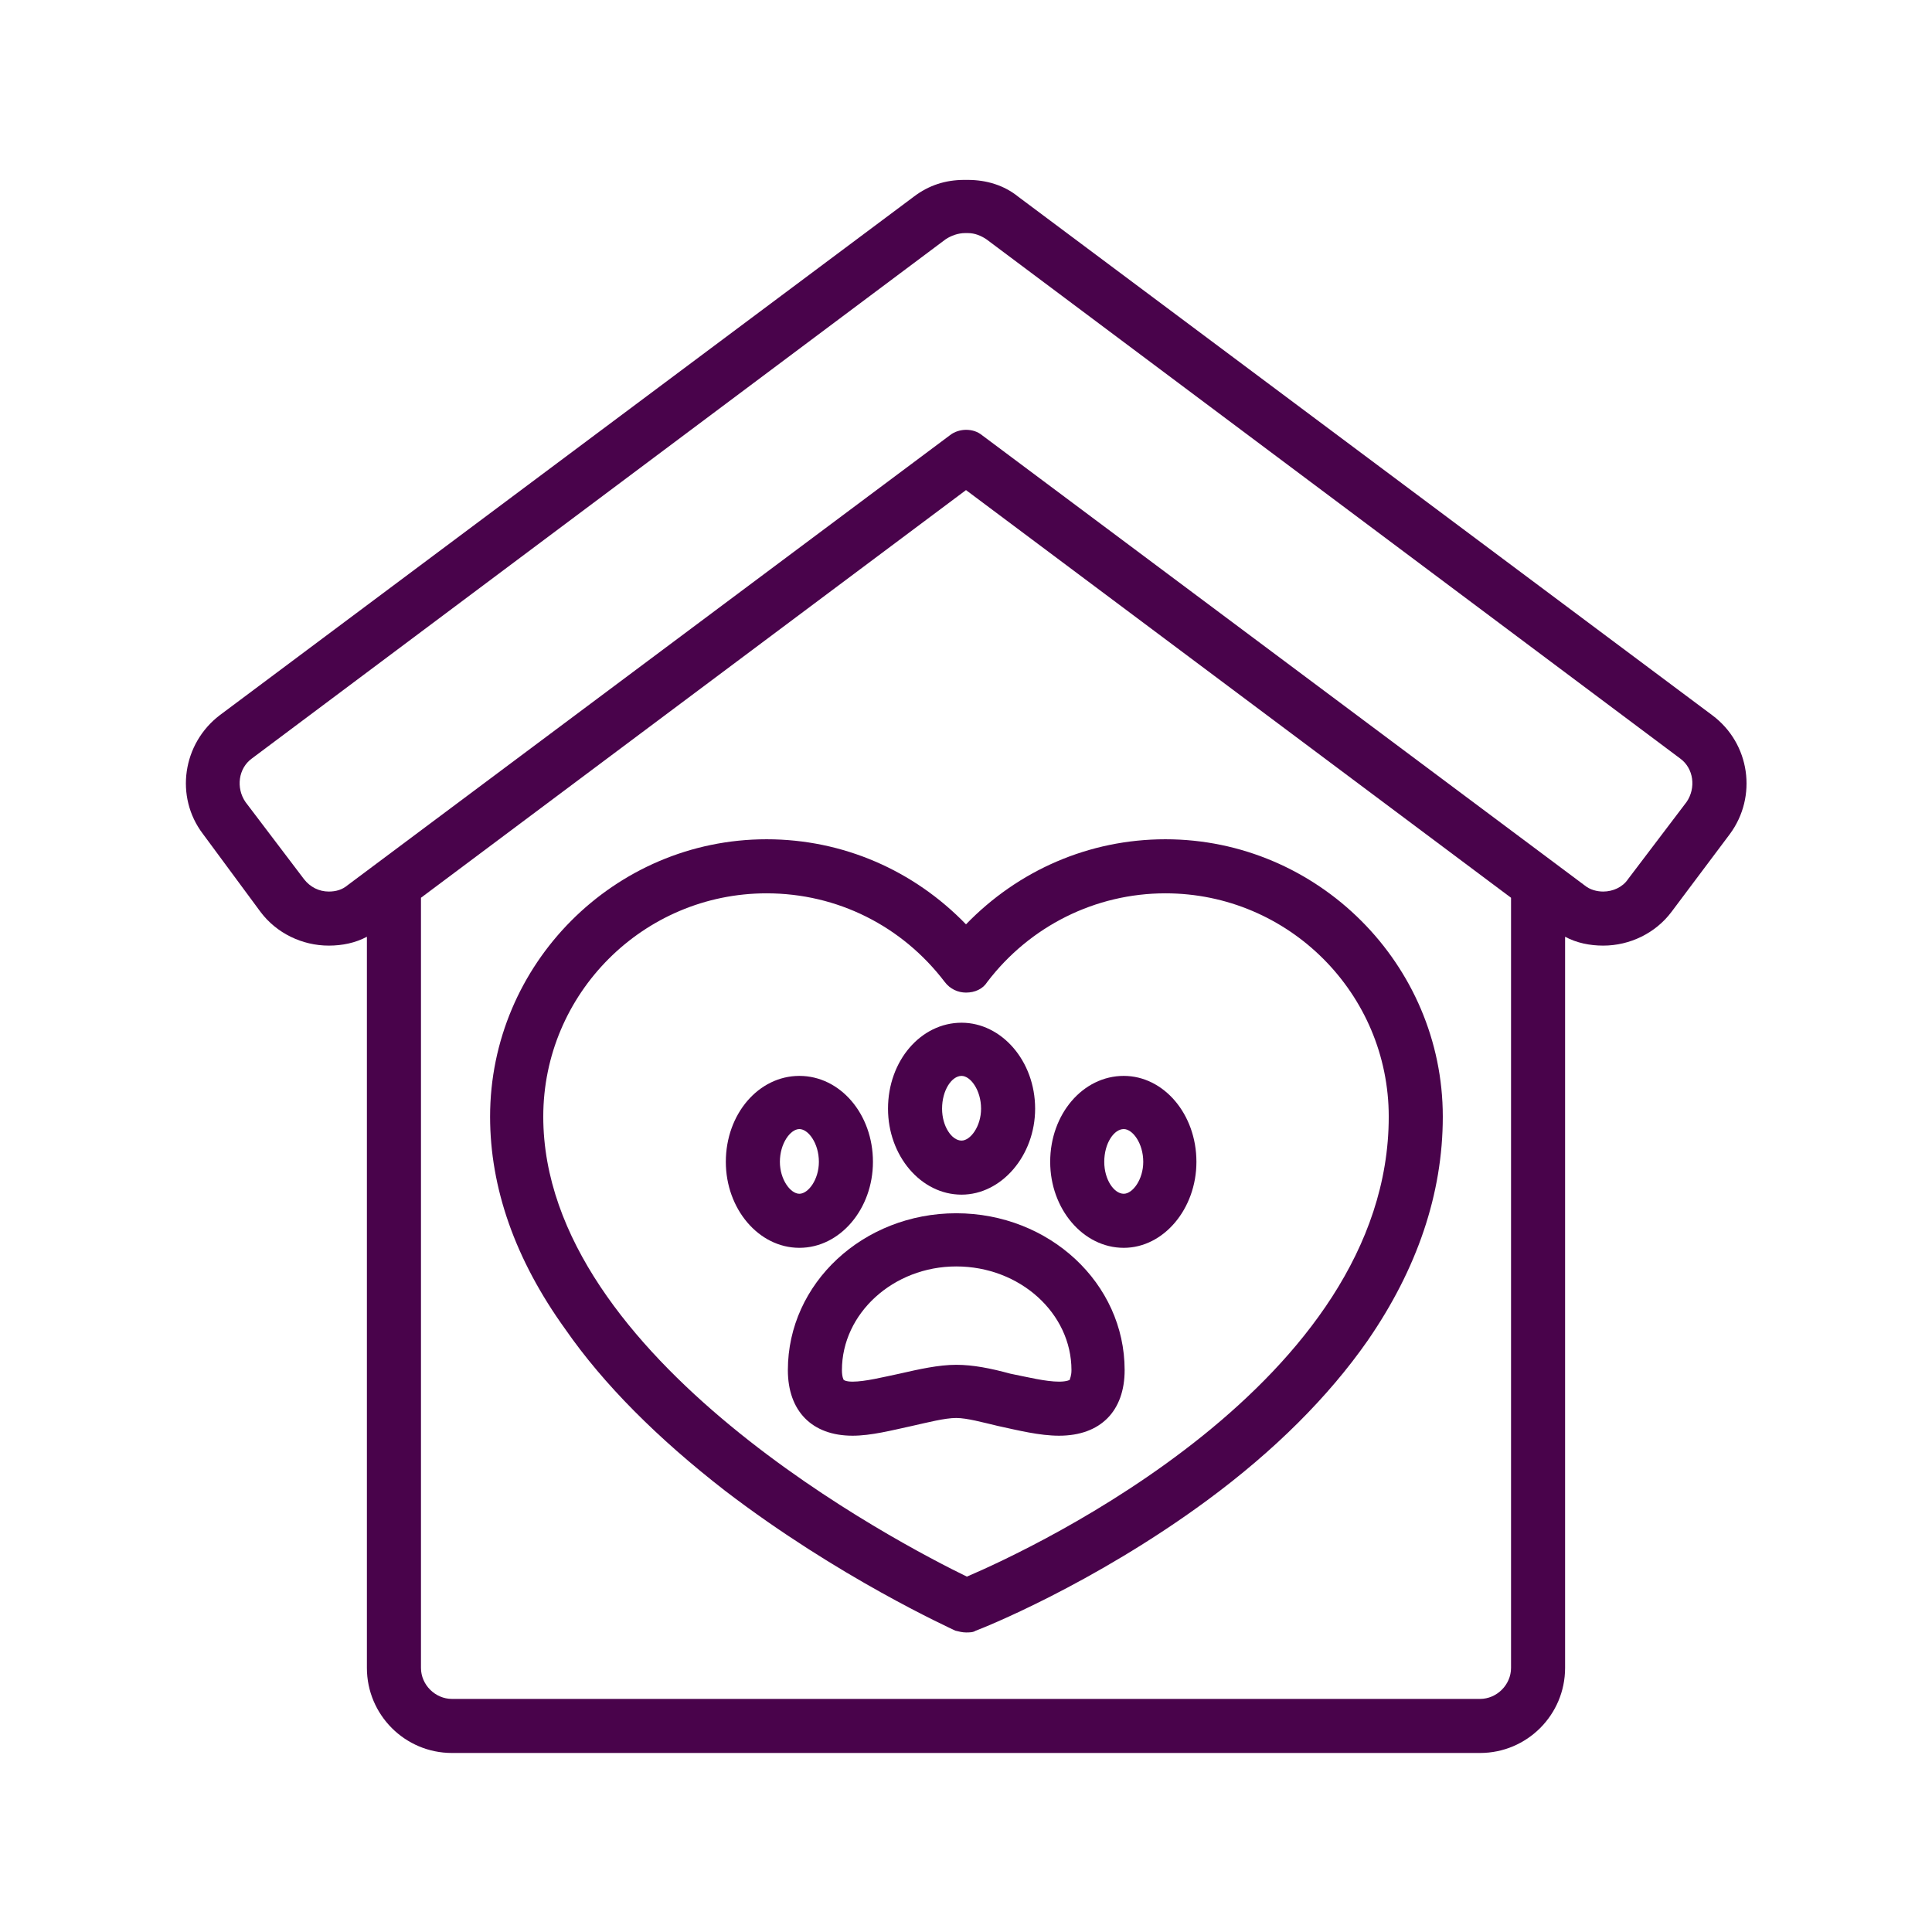
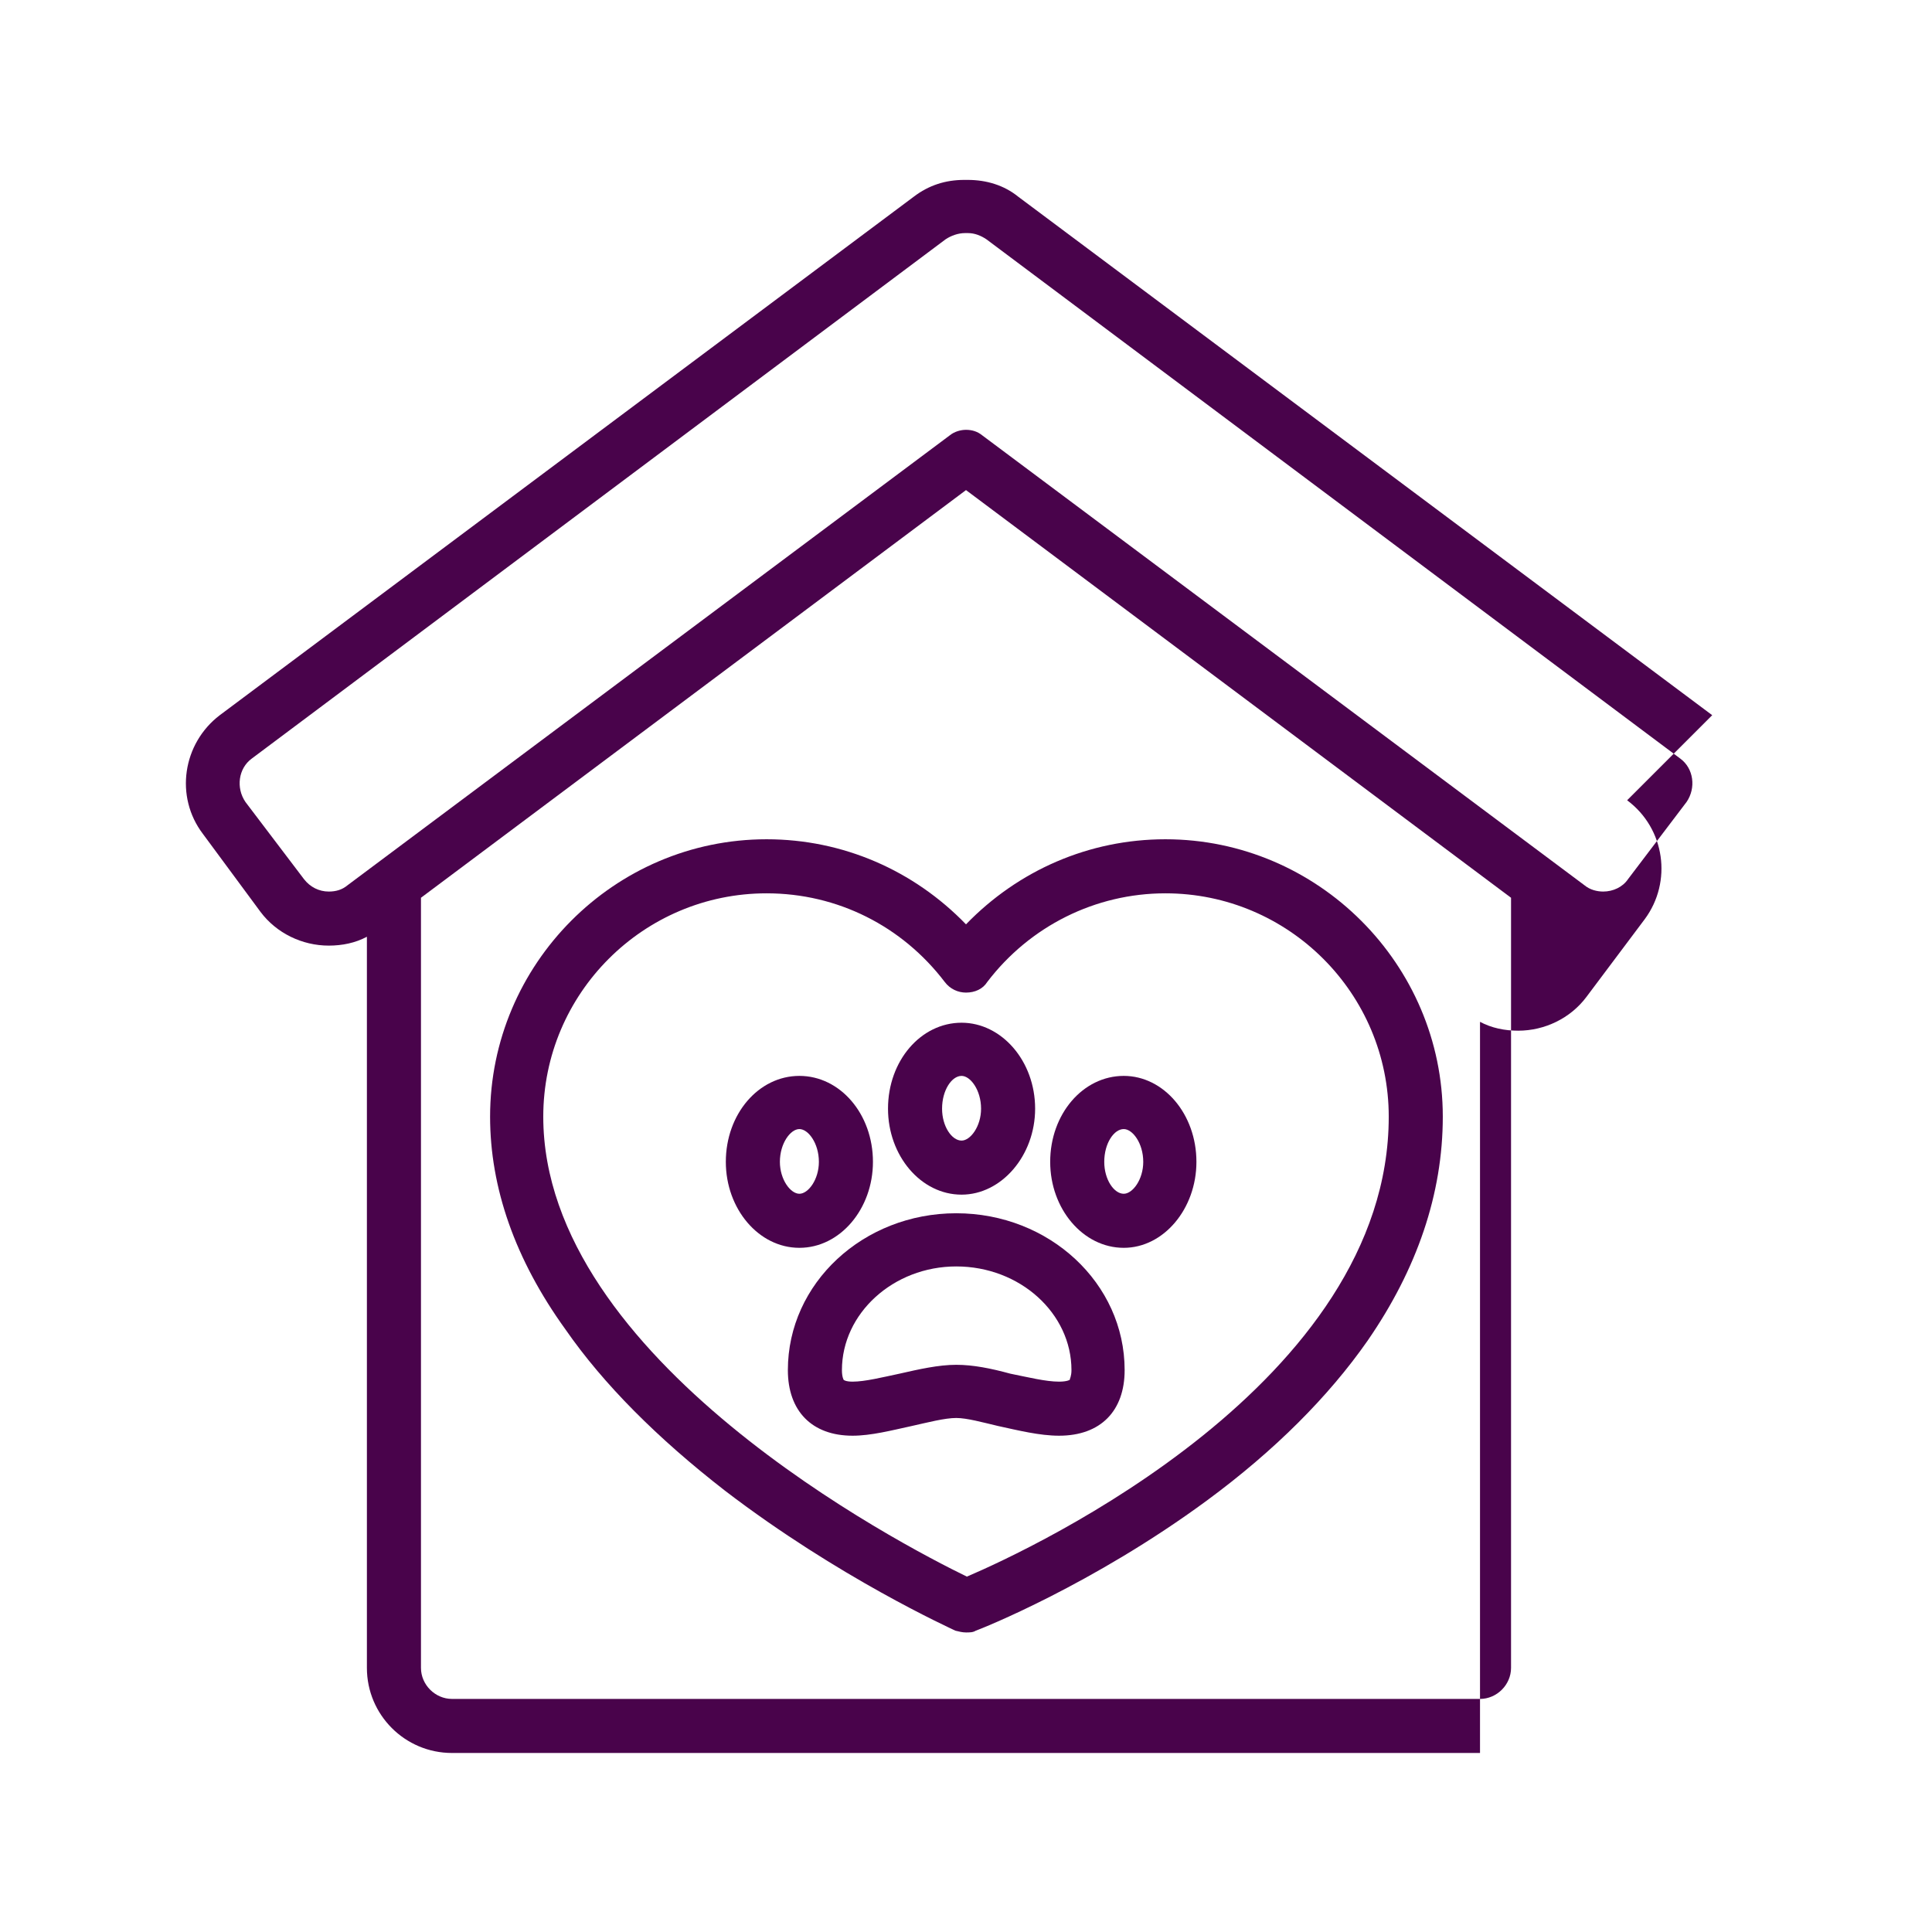
<svg xmlns="http://www.w3.org/2000/svg" xml:space="preserve" width="100px" height="100px" version="1.1" style="shape-rendering:geometricPrecision; text-rendering:geometricPrecision; image-rendering:optimizeQuality; fill-rule:evenodd; clip-rule:evenodd" viewBox="0 0 2180 2180">
  <defs>
    <style type="text/css">
   
    .fil0 {fill:none}
    .fil1 {fill:#49034B;fill-rule:nonzero}
   
  </style>
  </defs>
  <g id="Capa_x0020_1">
-     <rect class="fil0" width="2180" height="2180" />
    <g id="_2573218484560">
      <path class="fil1" d="M1079 1369c-105,0 -190,79 -190,177 0,46 27,74 73,74 21,0 44,-6 67,-11 18,-4 37,-9 50,-9 12,0 30,5 47,9 23,5 47,11 69,11 47,0 74,-28 74,-74 0,-98 -85,-177 -190,-177zm128 188c0,0 -3,2 -12,2 -15,0 -35,-5 -55,-9 -22,-6 -42,-10 -61,-10 -20,0 -42,5 -64,10 -19,4 -39,9 -53,9 -8,0 -10,-2 -10,-2 0,0 -2,-3 -2,-11 0,-64 58,-117 129,-117 72,0 130,53 130,117 0,7 -2,10 -2,11z" />
      <path class="fil1" d="M985 1311c0,-54 -37,-97 -83,-97 -46,0 -83,43 -83,97 0,53 37,97 83,97 46,0 83,-44 83,-97zm-105 0c0,-21 12,-37 22,-37 10,0 22,16 22,37 0,20 -12,36 -22,36 -10,0 -22,-16 -22,-36z" />
      <path class="fil1" d="M1085 1348c45,0 83,-44 83,-97 0,-54 -38,-97 -83,-97 -46,0 -83,43 -83,97 0,53 37,97 83,97zm0 -134c10,0 22,16 22,37 0,20 -12,36 -22,36 -11,0 -22,-16 -22,-36 0,-21 11,-37 22,-37z" />
      <path class="fil1" d="M1268 1214c-46,0 -83,43 -83,97 0,53 37,97 83,97 45,0 82,-44 82,-97 0,-54 -37,-97 -82,-97zm0 133c-11,0 -22,-16 -22,-36 0,-21 11,-37 22,-37 10,0 22,16 22,37 0,20 -12,36 -22,36z" />
-       <path class="fil1" d="M1932 807l-783 -585c-16,-13 -36,-19 -57,-19l0 0c-1,0 -1,0 -1,0l0 0c-1,0 -1,0 -1,0l-1 0c0,0 0,0 0,0l-1 0c-21,0 -40,6 -57,19l-783 585c-42,32 -51,92 -19,134l65 88c18,24 47,38 77,38 15,0 30,-3 43,-10l0 825c0,53 43,96 96,96l1160 0c53,0 96,-43 96,-96l0 -825c13,7 28,10 43,10l0 0c30,0 59,-14 77,-38l66 -88c31,-42 23,-102 -20,-134zm-262 1110l-1160 0c-19,0 -35,-16 -35,-35l0 -869 615 -460 615 460 0 869c0,19 -16,35 -35,35zm233 -1012l-66 87c-6,9 -17,14 -28,14 -7,0 -15,-2 -21,-7l-680 -508c-5,-4 -11,-6 -18,-6 -6,0 -13,2 -18,6l-680 508c-6,5 -13,7 -21,7 -11,0 -21,-5 -28,-14l-66 -87c-11,-16 -8,-38 7,-49l783 -586c6,-4 14,-7 22,-7l0 0c0,0 0,0 0,0l1 0c0,0 0,0 0,0l1 0c0,0 1,0 1,0 8,0 15,3 21,7l783 586c15,11 18,33 7,49z" />
+       <path class="fil1" d="M1932 807l-783 -585c-16,-13 -36,-19 -57,-19l0 0c-1,0 -1,0 -1,0l0 0c-1,0 -1,0 -1,0l-1 0c0,0 0,0 0,0l-1 0c-21,0 -40,6 -57,19l-783 585c-42,32 -51,92 -19,134l65 88c18,24 47,38 77,38 15,0 30,-3 43,-10l0 825c0,53 43,96 96,96l1160 0l0 -825c13,7 28,10 43,10l0 0c30,0 59,-14 77,-38l66 -88c31,-42 23,-102 -20,-134zm-262 1110l-1160 0c-19,0 -35,-16 -35,-35l0 -869 615 -460 615 460 0 869c0,19 -16,35 -35,35zm233 -1012l-66 87c-6,9 -17,14 -28,14 -7,0 -15,-2 -21,-7l-680 -508c-5,-4 -11,-6 -18,-6 -6,0 -13,2 -18,6l-680 508c-6,5 -13,7 -21,7 -11,0 -21,-5 -28,-14l-66 -87c-11,-16 -8,-38 7,-49l783 -586c6,-4 14,-7 22,-7l0 0c0,0 0,0 0,0l1 0c0,0 0,0 0,0l1 0c0,0 1,0 1,0 8,0 15,3 21,7l783 586c15,11 18,33 7,49z" />
      <path class="fil1" d="M1315 947c-86,0 -166,35 -225,96 -59,-61 -139,-96 -225,-96 -172,0 -312,141 -312,313 0,80 28,161 85,240 43,62 104,123 180,182 128,98 254,155 260,158 4,1 8,2 12,2 4,0 8,0 11,-2 6,-2 132,-52 261,-147 76,-56 137,-117 181,-180 56,-81 85,-166 85,-253 0,-172 -141,-313 -313,-313zm-224 832c-74,-36 -478,-245 -478,-519 0,-139 113,-252 252,-252 80,0 153,37 201,100 6,8 15,12 24,12 10,0 19,-4 24,-12 48,-63 122,-100 201,-100 139,0 252,113 252,252 0,300 -401,487 -476,519z" />
    </g>
  </g>
</svg>